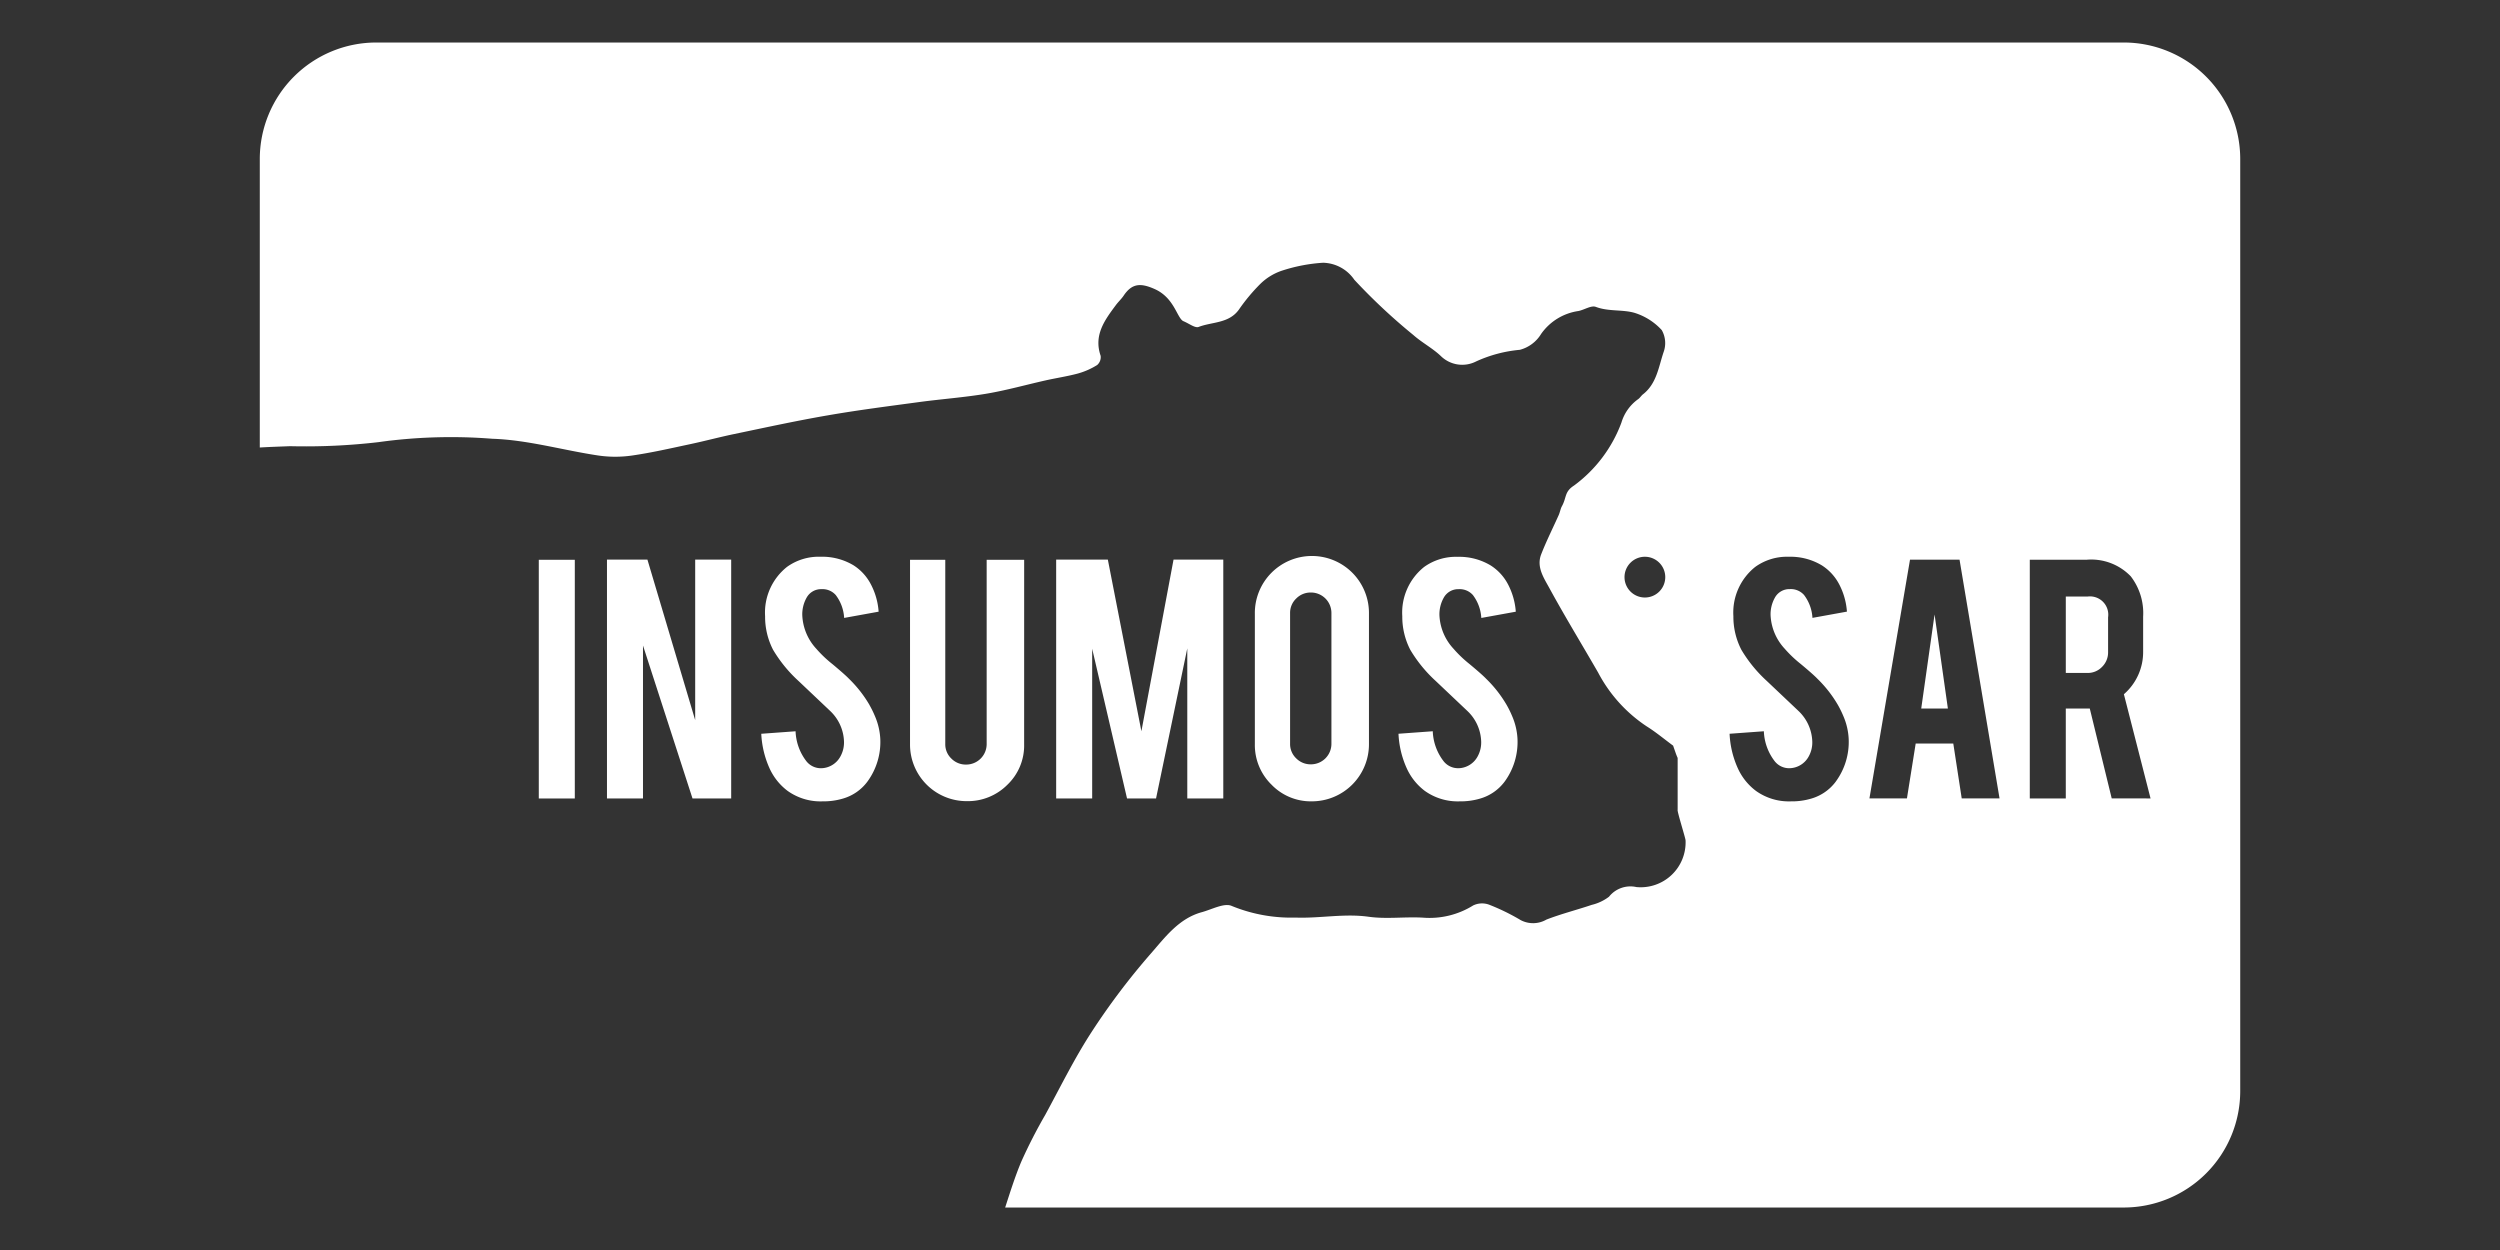
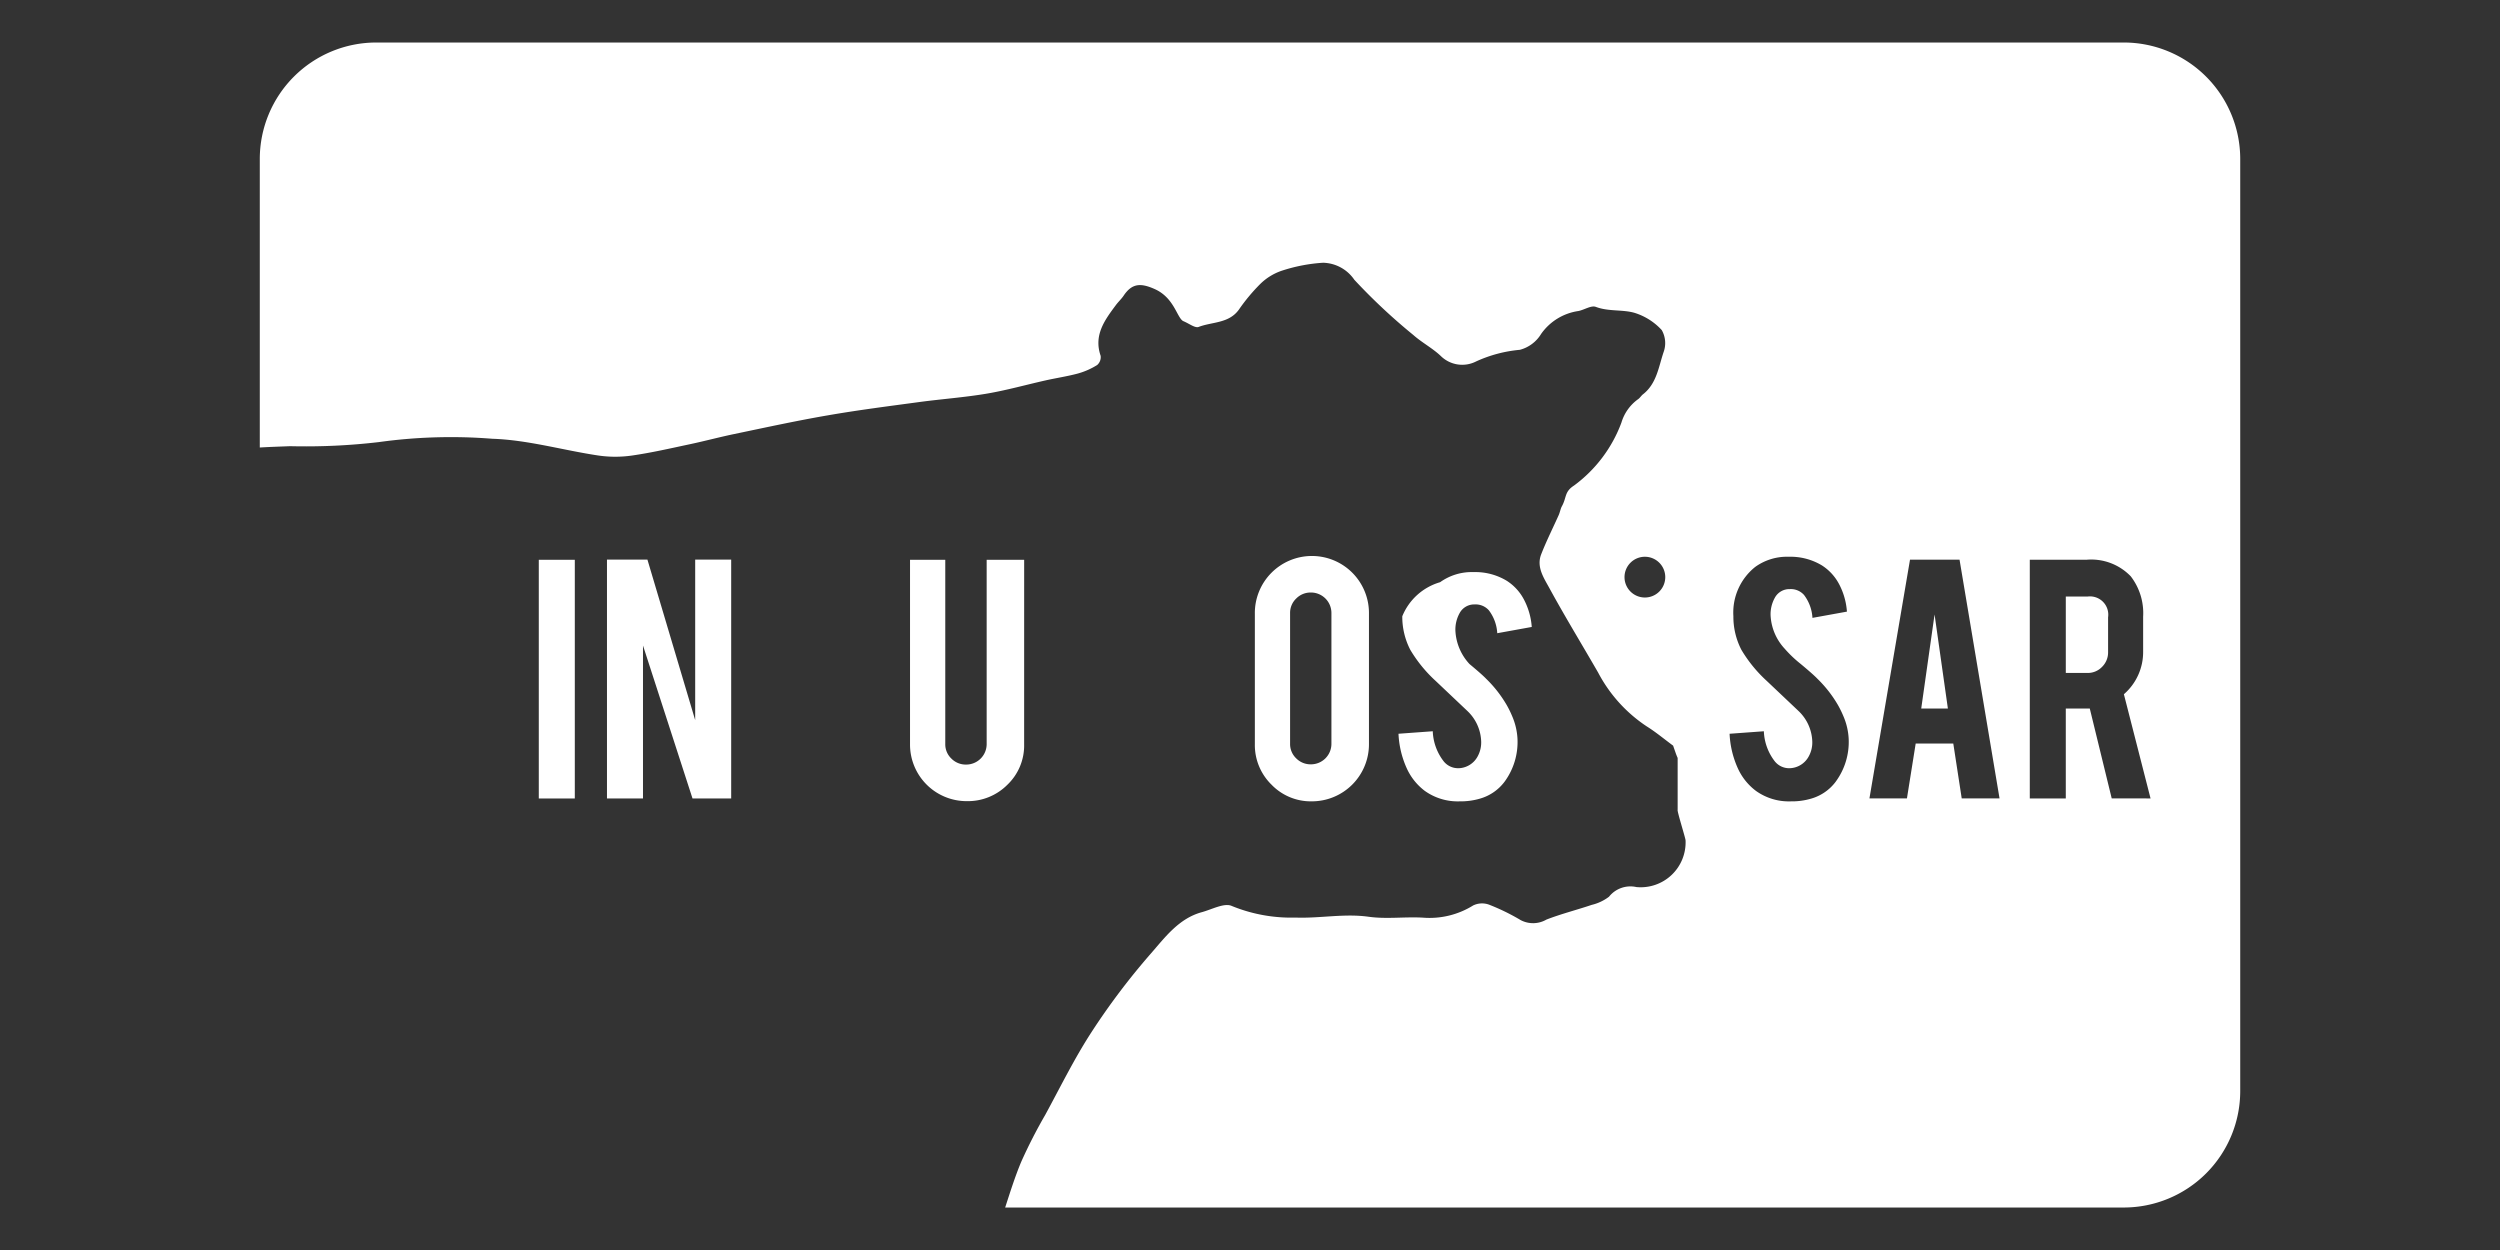
<svg xmlns="http://www.w3.org/2000/svg" width="200" height="100" viewBox="0 0 200 100">
  <rect x="0" y="0" width="200" height="100" fill="#333333" stroke="none" />
  <defs>
    <style>.a{fill:none;}.b{clip-path:url(#c);}.c{fill:#fff;}.d{clip-path:url(#a);}</style>
    <clipPath id="a">
      <rect class="a" width="158.435" height="93.197" transform="translate(0 0)" />
    </clipPath>
    <clipPath id="c">
      <rect width="200" height="100" />
    </clipPath>
  </defs>
  <g id="b" class="b">
    <g transform="translate(20.783 3.401)">
-       <path class="c" d="M66.591,48.5,69.38,60.477H71.7l2.5-12.009V60.477h2.88V41.367H73.1L70.529,55.1,67.844,41.367H63.71v19.11h2.881Z" />
      <rect class="c" width="2.881" height="19.096" transform="translate(22.32 41.382)" />
      <g class="d">
-         <path class="c" d="M95.911,58.055a1.471,1.471,0,0,1-1.188-.537,4.17,4.17,0,0,1-.885-2.419l-2.742.2a7.5,7.5,0,0,0,.632,2.7A4.679,4.679,0,0,0,93.2,59.869a4.532,4.532,0,0,0,2.8.838,5.4,5.4,0,0,0,1.6-.214,3.731,3.731,0,0,0,1.981-1.356,5.369,5.369,0,0,0,1.036-3.414,5.242,5.242,0,0,0-.426-1.829,8.1,8.1,0,0,0-.442-.9,9.794,9.794,0,0,0-1.646-2.1q-.321-.336-1.326-1.173A9.563,9.563,0,0,1,95.5,48.5a4.21,4.21,0,0,1-1.128-2.667,2.711,2.711,0,0,1,.335-1.4,1.318,1.318,0,0,1,1.2-.7,1.411,1.411,0,0,1,1.144.473,3.338,3.338,0,0,1,.67,1.829l2.759-.5a5.551,5.551,0,0,0-.633-2.21,3.962,3.962,0,0,0-1.38-1.493,4.865,4.865,0,0,0-2.636-.686,4.353,4.353,0,0,0-2.682.808A4.668,4.668,0,0,0,91.4,45.9a5.754,5.754,0,0,0,.64,2.684,10.955,10.955,0,0,0,2.027,2.487l2.561,2.425a3.515,3.515,0,0,1,1.081,2.365,2.312,2.312,0,0,1-.289,1.266,1.788,1.788,0,0,1-1.509.93" />
+         <path class="c" d="M95.911,58.055a1.471,1.471,0,0,1-1.188-.537,4.17,4.17,0,0,1-.885-2.419l-2.742.2a7.5,7.5,0,0,0,.632,2.7A4.679,4.679,0,0,0,93.2,59.869a4.532,4.532,0,0,0,2.8.838,5.4,5.4,0,0,0,1.6-.214,3.731,3.731,0,0,0,1.981-1.356,5.369,5.369,0,0,0,1.036-3.414,5.242,5.242,0,0,0-.426-1.829,8.1,8.1,0,0,0-.442-.9,9.794,9.794,0,0,0-1.646-2.1q-.321-.336-1.326-1.173a4.21,4.21,0,0,1-1.128-2.667,2.711,2.711,0,0,1,.335-1.4,1.318,1.318,0,0,1,1.2-.7,1.411,1.411,0,0,1,1.144.473,3.338,3.338,0,0,1,.67,1.829l2.759-.5a5.551,5.551,0,0,0-.633-2.21,3.962,3.962,0,0,0-1.38-1.493,4.865,4.865,0,0,0-2.636-.686,4.353,4.353,0,0,0-2.682.808A4.668,4.668,0,0,0,91.4,45.9a5.754,5.754,0,0,0,.64,2.684,10.955,10.955,0,0,0,2.027,2.487l2.561,2.425a3.515,3.515,0,0,1,1.081,2.365,2.312,2.312,0,0,1-.289,1.266,1.788,1.788,0,0,1-1.509.93" />
        <path class="c" d="M84.161,60.706a4.568,4.568,0,0,0,4.573-4.572V45.71a4.565,4.565,0,1,0-9.129,0V56.134a4.429,4.429,0,0,0,1.326,3.231,4.368,4.368,0,0,0,3.23,1.341M82.424,45.649a1.576,1.576,0,0,1,.488-1.166A1.612,1.612,0,0,1,84.086,44a1.639,1.639,0,0,1,1.645,1.646V56.1a1.639,1.639,0,0,1-1.645,1.646,1.612,1.612,0,0,1-1.174-.48,1.575,1.575,0,0,1-.488-1.166Z" />
        <path class="c" d="M61.15,41.382h-3V56.119A1.639,1.639,0,0,1,56.5,57.765a1.612,1.612,0,0,1-1.173-.48,1.571,1.571,0,0,1-.488-1.166V41.382h-2.82V56.15a4.529,4.529,0,0,0,4.557,4.541,4.455,4.455,0,0,0,3.231-1.311,4.337,4.337,0,0,0,1.341-3.23Z" />
-         <path class="c" d="M48.776,52.995a9.8,9.8,0,0,0-1.646-2.1q-.321-.334-1.326-1.173a9.5,9.5,0,0,1-1.28-1.219A4.206,4.206,0,0,1,43.4,45.832a2.71,2.71,0,0,1,.335-1.4,1.318,1.318,0,0,1,1.2-.7,1.408,1.408,0,0,1,1.143.473,3.32,3.32,0,0,1,.671,1.828l2.758-.5a5.53,5.53,0,0,0-.632-2.21A3.962,3.962,0,0,0,47.5,41.824a4.88,4.88,0,0,0-2.637-.685,4.353,4.353,0,0,0-2.682.808A4.67,4.67,0,0,0,40.425,45.9a5.753,5.753,0,0,0,.639,2.684,10.958,10.958,0,0,0,2.028,2.487l2.56,2.425a3.517,3.517,0,0,1,1.082,2.365,2.306,2.306,0,0,1-.29,1.265,1.789,1.789,0,0,1-1.509.931,1.477,1.477,0,0,1-1.189-.537,4.17,4.17,0,0,1-.883-2.419l-2.744.2a7.566,7.566,0,0,0,.633,2.7,4.676,4.676,0,0,0,1.471,1.867,4.526,4.526,0,0,0,2.8.839,5.409,5.409,0,0,0,1.6-.214,3.724,3.724,0,0,0,1.981-1.357,5.365,5.365,0,0,0,1.037-3.413,5.263,5.263,0,0,0-.427-1.829,8.1,8.1,0,0,0-.442-.9" />
        <path class="c" d="M34.832,54.21,31.01,41.366H27.775V60.477h2.881V48.24l3.962,12.237h3.094V41.366H34.832Z" />
        <path class="c" d="M132.915,53.284h2.133l-1.066-7.528Z" />
        <path class="c" d="M149.116,0H9.319A9.32,9.32,0,0,0,0,9.32V32.4c.806-.05,1.614-.073,2.421-.106a50.3,50.3,0,0,0,7.1-.327A41.885,41.885,0,0,1,18.6,31.7c2.829.091,5.631.911,8.456,1.336a9.378,9.378,0,0,0,2.713.007c1.559-.224,3.1-.579,4.641-.907,1.182-.251,2.35-.566,3.532-.812,2.5-.521,5-1.068,7.514-1.5,2.425-.421,4.868-.732,7.306-1.062,1.794-.242,3.606-.37,5.389-.671,1.593-.27,3.157-.712,4.736-1.066.858-.192,1.732-.32,2.58-.55A5.868,5.868,0,0,0,66.99,25.8a.828.828,0,0,0,.278-.737c-.568-1.658.324-2.852,1.215-4.052.195-.265.446-.492.629-.764.668-.994,1.362-1.02,2.479-.524,1.565.7,1.77,2.27,2.275,2.56.477.194.955.581,1.241.471,1.085-.416,2.415-.271,3.217-1.379a14.659,14.659,0,0,1,1.707-2.052,4.517,4.517,0,0,1,1.716-1.062,13.2,13.2,0,0,1,3.316-.642,3.112,3.112,0,0,1,2.5,1.362,47.081,47.081,0,0,0,4.72,4.418c.687.608,1.527,1.047,2.192,1.675a2.444,2.444,0,0,0,2.831.44,10.71,10.71,0,0,1,3.5-.93,2.836,2.836,0,0,0,1.7-1.27,4.415,4.415,0,0,1,2.975-1.832c.479-.091,1.03-.473,1.4-.333,1.018.384,2.1.2,3.076.471a4.925,4.925,0,0,1,2.2,1.386,2.1,2.1,0,0,1,.148,1.76c-.4,1.179-.551,2.521-1.647,3.376-.153.118-.255.309-.417.409a3.553,3.553,0,0,0-1.309,1.853,10.987,10.987,0,0,1-3.789,5.036c-.791.509-.579.95-.979,1.669-.1.174-.149.473-.252.7-.468,1.046-.986,2.071-1.4,3.136-.394,1.008.209,1.884.648,2.689,1.248,2.289,2.609,4.516,3.91,6.775A11.671,11.671,0,0,0,110.94,54.7c.743.463,1.419,1.031,2.126,1.551,0,0,.17.489.188.537a4.751,4.751,0,0,0,.175.446v4.149c-.062.086.619,2.228.633,2.441a3.592,3.592,0,0,1-3.934,3.74,2.187,2.187,0,0,0-2.19.772,3.7,3.7,0,0,1-1.386.654c-1.2.406-2.435.716-3.615,1.173a2.131,2.131,0,0,1-2.057.05,17.121,17.121,0,0,0-2.538-1.241,1.632,1.632,0,0,0-1.269.061,6.607,6.607,0,0,1-4.037.977c-1.439-.08-2.907.128-4.323-.07-1.971-.275-3.9.139-5.853.065a12.549,12.549,0,0,1-5.094-.926c-.592-.278-1.6.276-2.4.493-1.833.5-2.931,1.994-4.071,3.3a55.62,55.62,0,0,0-4.705,6.215c-1.4,2.141-2.531,4.454-3.756,6.705a40.452,40.452,0,0,0-1.918,3.748c-.5,1.192-.885,2.429-1.286,3.66h89.486a9.319,9.319,0,0,0,9.319-9.319V9.32A9.319,9.319,0,0,0,149.116,0M110.808,44.4a1.63,1.63,0,1,1,1.63-1.63,1.63,1.63,0,0,1-1.63,1.63m15.264,14.738a3.731,3.731,0,0,1-1.981,1.356,5.4,5.4,0,0,1-1.6.214,4.526,4.526,0,0,1-2.8-.839A4.676,4.676,0,0,1,118.216,58a7.5,7.5,0,0,1-.632-2.7l2.742-.2a4.17,4.17,0,0,0,.885,2.419,1.471,1.471,0,0,0,1.188.537,1.789,1.789,0,0,0,1.509-.931,2.306,2.306,0,0,0,.289-1.265,3.515,3.515,0,0,0-1.081-2.365l-2.561-2.425a10.928,10.928,0,0,1-2.027-2.487,5.754,5.754,0,0,1-.64-2.684,4.668,4.668,0,0,1,1.753-3.951,4.353,4.353,0,0,1,2.682-.808,4.874,4.874,0,0,1,2.636.685,3.972,3.972,0,0,1,1.38,1.494,5.535,5.535,0,0,1,.632,2.21l-2.758.5a3.327,3.327,0,0,0-.671-1.828,1.408,1.408,0,0,0-1.143-.473,1.318,1.318,0,0,0-1.2.7,2.711,2.711,0,0,0-.335,1.4,4.21,4.21,0,0,0,1.128,2.667,9.563,9.563,0,0,0,1.28,1.219q1.005.837,1.326,1.173a9.825,9.825,0,0,1,1.646,2.1,8.278,8.278,0,0,1,.442.9,5.242,5.242,0,0,1,.426,1.829,5.369,5.369,0,0,1-1.036,3.414m10.078,1.341-.674-4.389h-3.008l-.7,4.389h-3l3.246-19.1h3.962l3.2,19.1Zm12,0L146.4,53.284h-1.92v7.194H141.6v-19.1h4.541a4.393,4.393,0,0,1,3.536,1.326,4.822,4.822,0,0,1,.991,3.231v2.774a4.464,4.464,0,0,1-1.54,3.429l2.133,8.336Z" />
        <path class="c" d="M146.218,44.324h-1.737v6.111h1.737a1.572,1.572,0,0,0,1.166-.488,1.612,1.612,0,0,0,.48-1.173V45.985a1.462,1.462,0,0,0-1.646-1.661" />
      </g>
    </g>
  </g>
</svg>